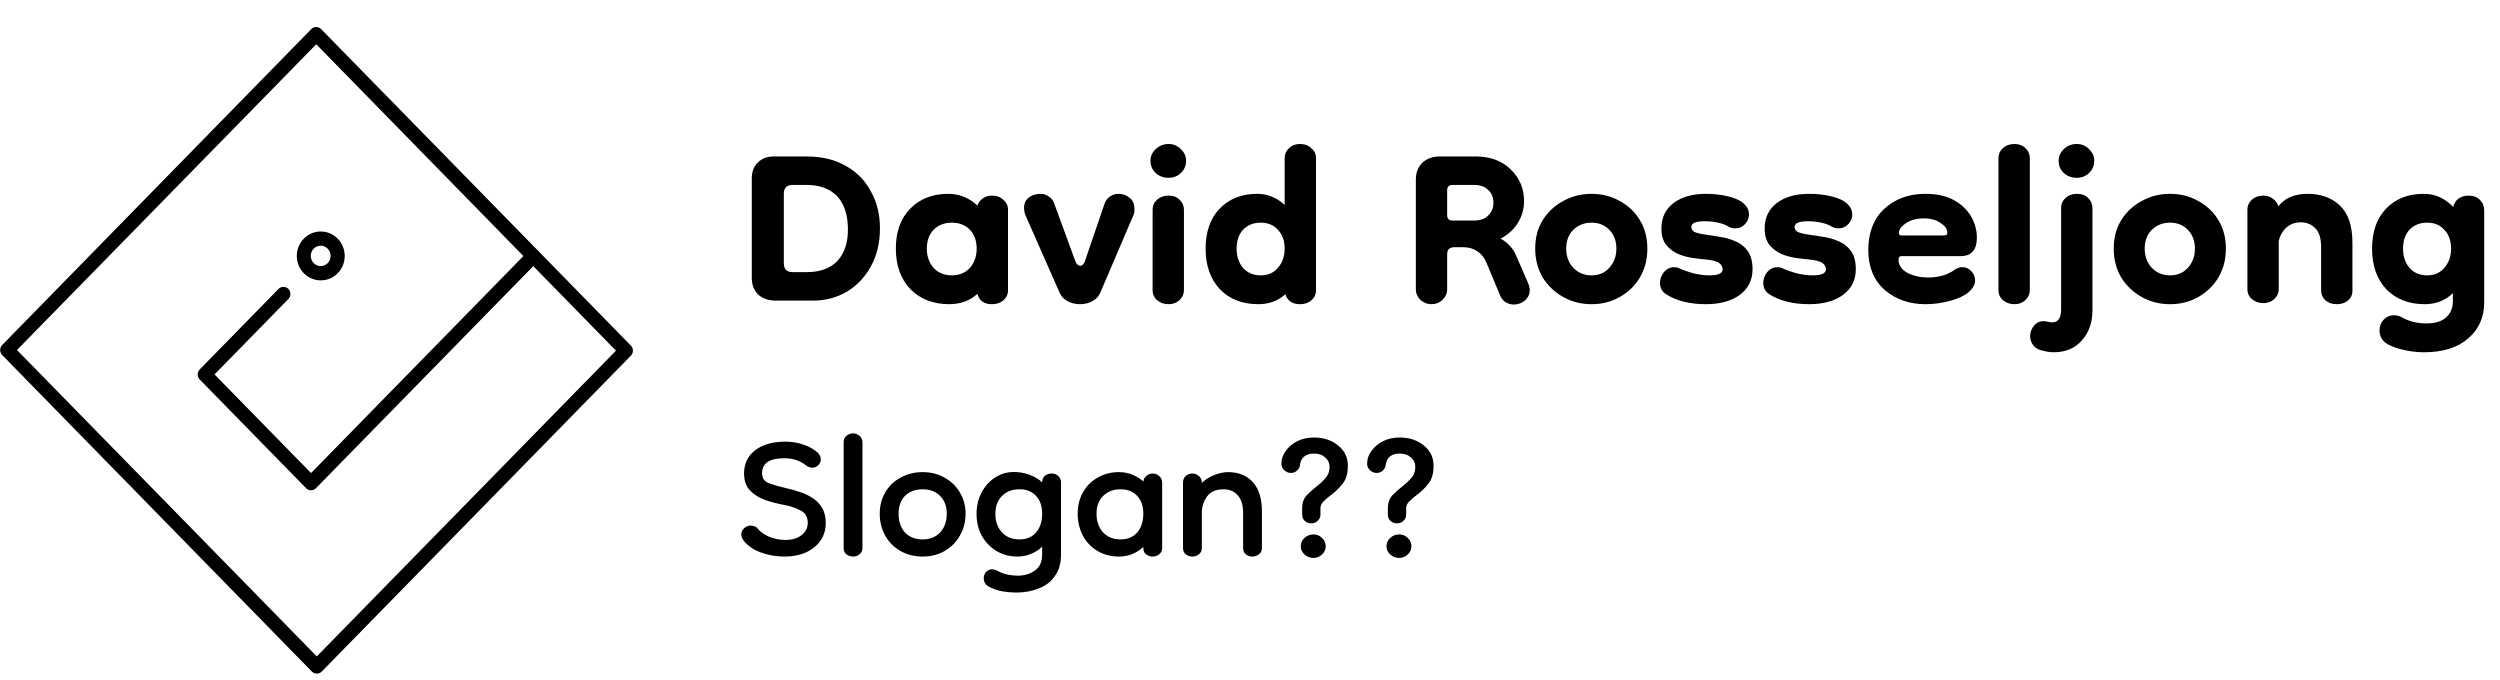
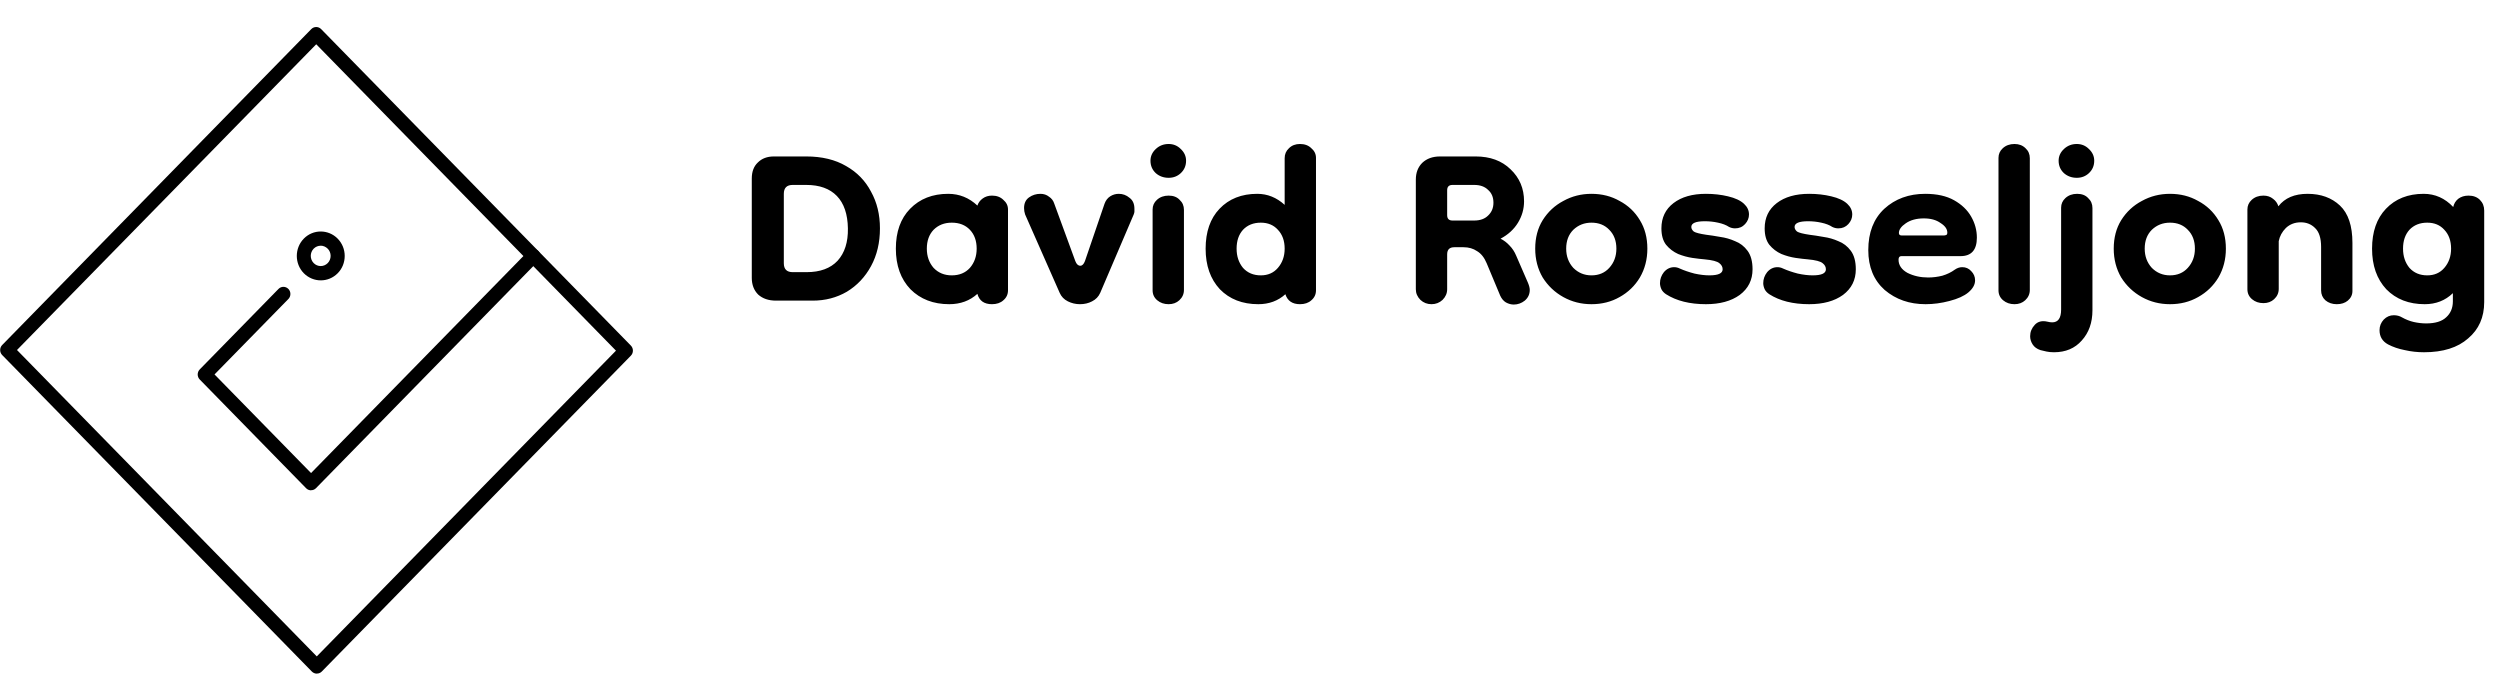
<svg xmlns="http://www.w3.org/2000/svg" width="316" height="86" viewBox="0 0 316 86" fill="none">
-   <path d="M99.125 70.35C98.098 70.35 97.107 70.175 96.15 69.825C95.217 69.475 94.493 68.973 93.98 68.32C93.793 68.063 93.7 67.807 93.7 67.55C93.7 67.247 93.817 66.99 94.05 66.78C94.307 66.547 94.587 66.43 94.89 66.43C95.053 66.43 95.217 66.465 95.38 66.535C95.543 66.582 95.672 66.675 95.765 66.815C96.138 67.258 96.64 67.608 97.27 67.865C97.923 68.122 98.6 68.25 99.3 68.25C100.117 68.25 100.782 68.052 101.295 67.655C101.832 67.258 102.1 66.733 102.1 66.08C102.1 65.333 101.785 64.808 101.155 64.505C100.548 64.178 99.837 63.945 99.02 63.805C98.273 63.665 97.515 63.467 96.745 63.21C95.975 62.93 95.333 62.533 94.82 62.02C94.307 61.483 94.05 60.76 94.05 59.85C94.05 58.613 94.517 57.633 95.45 56.91C96.407 56.187 97.678 55.825 99.265 55.825C100.105 55.825 100.875 55.953 101.575 56.21C102.275 56.443 102.858 56.77 103.325 57.19C103.605 57.423 103.745 57.715 103.745 58.065C103.745 58.345 103.64 58.59 103.43 58.8C103.22 59.01 102.975 59.115 102.695 59.115C102.415 59.115 102.147 59.022 101.89 58.835C101.143 58.228 100.222 57.925 99.125 57.925C97.258 57.925 96.325 58.555 96.325 59.815C96.325 60.422 96.605 60.842 97.165 61.075C97.748 61.285 98.53 61.507 99.51 61.74C99.977 61.833 100.478 61.973 101.015 62.16C101.575 62.323 102.112 62.568 102.625 62.895C103.138 63.198 103.558 63.618 103.885 64.155C104.212 64.668 104.375 65.322 104.375 66.115C104.375 67.375 103.885 68.402 102.905 69.195C101.948 69.965 100.688 70.35 99.125 70.35ZM107.826 70.35C107.523 70.35 107.243 70.257 106.986 70.07C106.753 69.883 106.636 69.615 106.636 69.265V55.965C106.636 55.568 106.753 55.277 106.986 55.09C107.243 54.88 107.523 54.775 107.826 54.775C108.13 54.775 108.398 54.88 108.631 55.09C108.888 55.277 109.016 55.568 109.016 55.965V69.265C109.016 69.615 108.888 69.883 108.631 70.07C108.398 70.257 108.13 70.35 107.826 70.35ZM116.625 70.35C115.598 70.35 114.665 70.117 113.825 69.65C113.008 69.183 112.367 68.542 111.9 67.725C111.433 66.885 111.2 65.952 111.2 64.925C111.2 63.922 111.433 63.023 111.9 62.23C112.367 61.437 113.008 60.818 113.825 60.375C114.665 59.908 115.598 59.675 116.625 59.675C117.652 59.675 118.573 59.908 119.39 60.375C120.207 60.818 120.848 61.437 121.315 62.23C121.805 63.023 122.05 63.922 122.05 64.925C122.05 65.952 121.805 66.885 121.315 67.725C120.848 68.542 120.207 69.183 119.39 69.65C118.573 70.117 117.652 70.35 116.625 70.35ZM116.625 68.18C117.535 68.18 118.27 67.888 118.83 67.305C119.39 66.698 119.67 65.905 119.67 64.925C119.67 63.992 119.39 63.245 118.83 62.685C118.27 62.125 117.535 61.845 116.625 61.845C115.692 61.845 114.945 62.125 114.385 62.685C113.848 63.245 113.58 63.992 113.58 64.925C113.58 65.905 113.848 66.698 114.385 67.305C114.945 67.888 115.692 68.18 116.625 68.18ZM128.441 74.9C127.951 74.9 127.403 74.853 126.796 74.76C126.19 74.667 125.595 74.468 125.011 74.165C124.568 73.932 124.346 73.57 124.346 73.08C124.346 72.8 124.44 72.543 124.626 72.31C124.836 72.077 125.093 71.96 125.396 71.96C125.606 71.96 125.816 72.018 126.026 72.135C126.47 72.368 126.913 72.532 127.356 72.625C127.8 72.718 128.231 72.765 128.651 72.765C129.491 72.765 130.215 72.543 130.821 72.1C131.428 71.68 131.731 71.003 131.731 70.07V69.09C131.335 69.487 130.868 69.79 130.331 70C129.818 70.233 129.235 70.35 128.581 70.35C127.625 70.35 126.75 70.117 125.956 69.65C125.186 69.183 124.568 68.542 124.101 67.725C123.658 66.908 123.436 65.987 123.436 64.96C123.436 63.933 123.658 63.012 124.101 62.195C124.545 61.378 125.151 60.737 125.921 60.27C126.691 59.803 127.566 59.605 128.546 59.675C129.223 59.722 129.818 59.862 130.331 60.095C130.868 60.305 131.335 60.597 131.731 60.97C131.731 60.643 131.836 60.375 132.046 60.165C132.28 59.955 132.571 59.85 132.921 59.85C133.271 59.85 133.551 59.955 133.761 60.165C133.995 60.375 134.111 60.643 134.111 60.97V70.14C134.111 71.213 133.855 72.1 133.341 72.8C132.851 73.523 132.175 74.048 131.311 74.375C130.448 74.725 129.491 74.9 128.441 74.9ZM128.861 68.18C129.748 68.18 130.448 67.888 130.961 67.305C131.475 66.698 131.731 65.905 131.731 64.925C131.731 63.992 131.475 63.245 130.961 62.685C130.448 62.125 129.748 61.845 128.861 61.845C127.951 61.845 127.216 62.125 126.656 62.685C126.096 63.245 125.816 64.003 125.816 64.96C125.816 65.893 126.085 66.663 126.621 67.27C127.181 67.877 127.928 68.18 128.861 68.18ZM141.435 70.35C140.431 70.35 139.533 70.117 138.74 69.65C137.946 69.183 137.328 68.542 136.885 67.725C136.441 66.885 136.22 65.952 136.22 64.925C136.22 63.922 136.441 63.023 136.885 62.23C137.328 61.437 137.946 60.818 138.74 60.375C139.533 59.908 140.431 59.675 141.435 59.675C142.088 59.675 142.671 59.792 143.185 60.025C143.698 60.235 144.141 60.515 144.515 60.865C144.561 60.538 144.701 60.293 144.935 60.13C145.168 59.943 145.425 59.85 145.705 59.85C146.008 59.85 146.276 59.955 146.51 60.165C146.766 60.352 146.895 60.643 146.895 61.04V69.265C146.895 69.615 146.766 69.883 146.51 70.07C146.276 70.257 146.008 70.35 145.705 70.35C145.401 70.35 145.121 70.257 144.865 70.07C144.631 69.883 144.515 69.615 144.515 69.265V69.125C144.141 69.498 143.698 69.79 143.185 70C142.671 70.233 142.088 70.35 141.435 70.35ZM141.645 68.18C142.531 68.18 143.231 67.888 143.745 67.305C144.258 66.698 144.515 65.905 144.515 64.925C144.515 63.992 144.258 63.245 143.745 62.685C143.231 62.125 142.531 61.845 141.645 61.845C140.735 61.845 140 62.125 139.44 62.685C138.88 63.245 138.6 63.992 138.6 64.925C138.6 65.905 138.88 66.698 139.44 67.305C140 67.888 140.735 68.18 141.645 68.18ZM158.317 70.35C158.014 70.35 157.734 70.257 157.477 70.07C157.244 69.883 157.127 69.615 157.127 69.265V64.855C157.127 63.828 156.894 63.07 156.427 62.58C155.984 62.09 155.389 61.845 154.642 61.845C153.685 61.845 152.985 62.16 152.542 62.79C152.122 63.397 151.912 64.073 151.912 64.82V69.265C151.912 69.615 151.784 69.883 151.527 70.07C151.294 70.257 151.025 70.35 150.722 70.35C150.419 70.35 150.139 70.257 149.882 70.07C149.649 69.883 149.532 69.615 149.532 69.265V61.04C149.532 60.643 149.649 60.352 149.882 60.165C150.139 59.955 150.419 59.85 150.722 59.85C151.025 59.85 151.294 59.955 151.527 60.165C151.784 60.352 151.912 60.643 151.912 61.04C152.309 60.643 152.822 60.317 153.452 60.06C154.082 59.803 154.677 59.675 155.237 59.675C156.544 59.675 157.582 60.095 158.352 60.935C159.122 61.775 159.507 63.012 159.507 64.645V69.265C159.507 69.615 159.379 69.883 159.122 70.07C158.865 70.257 158.597 70.35 158.317 70.35ZM166.904 65.065C166.904 65.368 166.787 65.625 166.554 65.835C166.344 66.045 166.076 66.15 165.749 66.15C165.422 66.15 165.142 66.045 164.909 65.835C164.699 65.625 164.594 65.368 164.594 65.065V64.225C164.594 63.548 164.792 63 165.189 62.58C165.609 62.16 166.029 61.787 166.449 61.46C166.846 61.157 167.207 60.818 167.534 60.445C167.884 60.048 168.059 59.582 168.059 59.045C168.059 58.532 167.872 58.123 167.499 57.82C167.149 57.493 166.671 57.33 166.064 57.33C165.551 57.33 165.142 57.458 164.839 57.715C164.536 57.972 164.361 58.333 164.314 58.8C164.291 59.057 164.162 59.29 163.929 59.5C163.719 59.687 163.462 59.78 163.159 59.78C162.856 59.78 162.576 59.663 162.319 59.43C162.086 59.197 161.969 58.928 161.969 58.625C161.969 58.018 162.156 57.47 162.529 56.98C162.902 56.467 163.392 56.058 163.999 55.755C164.629 55.452 165.317 55.3 166.064 55.3C167.301 55.3 168.327 55.638 169.144 56.315C169.961 56.968 170.369 57.82 170.369 58.87C170.369 59.85 170.147 60.608 169.704 61.145C169.284 61.682 168.806 62.148 168.269 62.545C167.896 62.825 167.569 63.105 167.289 63.385C167.032 63.642 166.904 63.922 166.904 64.225V65.065ZM166.029 70.525C165.586 70.525 165.201 70.373 164.874 70.07C164.571 69.79 164.419 69.452 164.419 69.055C164.419 68.635 164.571 68.285 164.874 68.005C165.201 67.702 165.586 67.55 166.029 67.55C166.449 67.55 166.811 67.702 167.114 68.005C167.417 68.285 167.569 68.635 167.569 69.055C167.569 69.452 167.417 69.79 167.114 70.07C166.811 70.373 166.449 70.525 166.029 70.525ZM177.739 65.065C177.739 65.368 177.622 65.625 177.389 65.835C177.179 66.045 176.911 66.15 176.584 66.15C176.257 66.15 175.977 66.045 175.744 65.835C175.534 65.625 175.429 65.368 175.429 65.065V64.225C175.429 63.548 175.627 63 176.024 62.58C176.444 62.16 176.864 61.787 177.284 61.46C177.681 61.157 178.042 60.818 178.369 60.445C178.719 60.048 178.894 59.582 178.894 59.045C178.894 58.532 178.707 58.123 178.334 57.82C177.984 57.493 177.506 57.33 176.899 57.33C176.386 57.33 175.977 57.458 175.674 57.715C175.371 57.972 175.196 58.333 175.149 58.8C175.126 59.057 174.997 59.29 174.764 59.5C174.554 59.687 174.297 59.78 173.994 59.78C173.691 59.78 173.411 59.663 173.154 59.43C172.921 59.197 172.804 58.928 172.804 58.625C172.804 58.018 172.991 57.47 173.364 56.98C173.737 56.467 174.227 56.058 174.834 55.755C175.464 55.452 176.152 55.3 176.899 55.3C178.136 55.3 179.162 55.638 179.979 56.315C180.796 56.968 181.204 57.82 181.204 58.87C181.204 59.85 180.982 60.608 180.539 61.145C180.119 61.682 179.641 62.148 179.104 62.545C178.731 62.825 178.404 63.105 178.124 63.385C177.867 63.642 177.739 63.922 177.739 64.225V65.065ZM176.864 70.525C176.421 70.525 176.036 70.373 175.709 70.07C175.406 69.79 175.254 69.452 175.254 69.055C175.254 68.635 175.406 68.285 175.709 68.005C176.036 67.702 176.421 67.55 176.864 67.55C177.284 67.55 177.646 67.702 177.949 68.005C178.252 68.285 178.404 68.635 178.404 69.055C178.404 69.452 178.252 69.79 177.949 70.07C177.646 70.373 177.284 70.525 176.864 70.525Z" fill="black" />
  <path d="M98.085 38C97.155 38 96.405 37.745 95.835 37.235C95.295 36.695 95.025 35.99 95.025 35.12V22.565C95.025 21.695 95.28 21.02 95.79 20.54C96.3 20.03 96.975 19.775 97.815 19.775H101.91C103.89 19.775 105.57 20.18 106.95 20.99C108.33 21.77 109.38 22.85 110.1 24.23C110.85 25.58 111.225 27.125 111.225 28.865C111.225 30.665 110.85 32.255 110.1 33.635C109.35 35.015 108.33 36.095 107.04 36.875C105.75 37.625 104.31 38 102.72 38H98.085ZM100.2 34.4H101.955C103.665 34.4 104.97 33.92 105.87 32.96C106.77 31.97 107.205 30.605 107.175 28.865C107.145 27.065 106.68 25.7 105.78 24.77C104.88 23.84 103.59 23.375 101.91 23.375H100.2C99.45 23.375 99.075 23.75 99.075 24.5V33.275C99.075 34.025 99.45 34.4 100.2 34.4ZM119.986 38.45C117.976 38.45 116.341 37.82 115.081 36.56C113.851 35.27 113.236 33.56 113.236 31.43C113.236 29.3 113.836 27.62 115.036 26.39C116.266 25.13 117.871 24.5 119.851 24.5C121.261 24.5 122.491 24.995 123.541 25.985C123.661 25.625 123.886 25.325 124.216 25.085C124.546 24.845 124.936 24.725 125.386 24.725C125.986 24.725 126.466 24.905 126.826 25.265C127.216 25.595 127.411 26 127.411 26.48V36.695C127.411 37.205 127.216 37.625 126.826 37.955C126.466 38.285 125.986 38.45 125.386 38.45C124.396 38.45 123.781 38.015 123.541 37.145C122.581 38.015 121.396 38.45 119.986 38.45ZM120.301 34.805C121.261 34.805 122.026 34.49 122.596 33.86C123.166 33.2 123.451 32.39 123.451 31.43C123.451 30.44 123.166 29.645 122.596 29.045C122.026 28.445 121.261 28.145 120.301 28.145C119.371 28.145 118.606 28.445 118.006 29.045C117.436 29.645 117.151 30.44 117.151 31.43C117.151 32.39 117.436 33.2 118.006 33.86C118.606 34.49 119.371 34.805 120.301 34.805ZM136.506 38.45C135.966 38.45 135.456 38.33 134.976 38.09C134.496 37.85 134.151 37.49 133.941 37.01L129.576 27.11C129.486 26.84 129.441 26.57 129.441 26.3C129.441 25.7 129.651 25.25 130.071 24.95C130.491 24.65 130.971 24.5 131.511 24.5C131.931 24.5 132.291 24.62 132.591 24.86C132.921 25.07 133.146 25.37 133.266 25.76L135.921 33.005C136.071 33.395 136.281 33.59 136.551 33.59C136.791 33.59 136.986 33.395 137.136 33.005L139.611 25.76C139.761 25.34 140.001 25.025 140.331 24.815C140.661 24.605 141.021 24.5 141.411 24.5C141.921 24.5 142.371 24.665 142.761 24.995C143.181 25.295 143.391 25.76 143.391 26.39C143.391 26.51 143.391 26.63 143.391 26.75C143.391 26.84 143.361 26.96 143.301 27.11L139.071 37.01C138.861 37.49 138.516 37.85 138.036 38.09C137.586 38.33 137.076 38.45 136.506 38.45ZM147.715 38.45C147.145 38.45 146.665 38.285 146.275 37.955C145.885 37.625 145.69 37.205 145.69 36.695V26.48C145.69 26 145.87 25.595 146.23 25.265C146.62 24.905 147.115 24.725 147.715 24.725C148.315 24.725 148.78 24.905 149.11 25.265C149.47 25.595 149.65 26.015 149.65 26.525V36.65C149.65 37.16 149.455 37.595 149.065 37.955C148.705 38.285 148.255 38.45 147.715 38.45ZM147.715 22.475C147.085 22.475 146.545 22.28 146.095 21.89C145.645 21.47 145.42 20.945 145.42 20.315C145.42 19.745 145.645 19.25 146.095 18.83C146.545 18.41 147.085 18.2 147.715 18.2C148.315 18.2 148.825 18.41 149.245 18.83C149.695 19.25 149.92 19.745 149.92 20.315C149.92 20.945 149.695 21.47 149.245 21.89C148.825 22.28 148.315 22.475 147.715 22.475ZM159.051 38.45C157.041 38.45 155.421 37.82 154.191 36.56C152.991 35.27 152.391 33.56 152.391 31.43C152.391 29.3 152.976 27.62 154.146 26.39C155.346 25.13 156.936 24.5 158.916 24.5C160.206 24.5 161.361 24.965 162.381 25.895V20C162.381 19.49 162.561 19.07 162.921 18.74C163.281 18.38 163.746 18.2 164.316 18.2C164.916 18.2 165.396 18.38 165.756 18.74C166.146 19.07 166.341 19.475 166.341 19.955V36.695C166.341 37.205 166.146 37.625 165.756 37.955C165.396 38.285 164.916 38.45 164.316 38.45C163.356 38.45 162.741 38.03 162.471 37.19C161.541 38.03 160.401 38.45 159.051 38.45ZM159.366 34.805C160.266 34.805 160.986 34.49 161.526 33.86C162.096 33.2 162.381 32.39 162.381 31.43C162.381 30.44 162.096 29.645 161.526 29.045C160.986 28.445 160.266 28.145 159.366 28.145C158.436 28.145 157.686 28.445 157.116 29.045C156.576 29.645 156.306 30.44 156.306 31.43C156.306 32.39 156.576 33.2 157.116 33.86C157.686 34.49 158.436 34.805 159.366 34.805ZM180.941 38.45C180.401 38.45 179.936 38.27 179.546 37.91C179.156 37.52 178.961 37.07 178.961 36.56V22.7C178.961 21.83 179.231 21.125 179.771 20.585C180.341 20.045 181.091 19.775 182.021 19.775H186.521C188.351 19.775 189.821 20.315 190.931 21.395C192.071 22.475 192.641 23.825 192.641 25.445C192.641 26.405 192.386 27.305 191.876 28.145C191.366 28.985 190.631 29.66 189.671 30.17C190.091 30.38 190.466 30.665 190.796 31.025C191.156 31.385 191.441 31.82 191.651 32.33L193.136 35.75C193.286 36.11 193.361 36.41 193.361 36.65C193.361 37.19 193.151 37.64 192.731 38C192.311 38.33 191.846 38.495 191.336 38.495C191.006 38.495 190.676 38.405 190.346 38.225C190.046 38.045 189.806 37.76 189.626 37.37L187.916 33.275C187.616 32.555 187.211 32.045 186.701 31.745C186.221 31.415 185.651 31.25 184.991 31.25H183.821C183.221 31.25 182.921 31.55 182.921 32.15V36.56C182.921 37.07 182.726 37.52 182.336 37.91C181.946 38.27 181.481 38.45 180.941 38.45ZM183.596 27.875H186.341C187.091 27.875 187.676 27.665 188.096 27.245C188.546 26.825 188.771 26.285 188.771 25.625C188.771 24.935 188.546 24.395 188.096 24.005C187.676 23.585 187.091 23.375 186.341 23.375H183.596C183.146 23.375 182.921 23.6 182.921 24.05V27.2C182.921 27.65 183.146 27.875 183.596 27.875ZM201.161 38.45C199.871 38.45 198.686 38.15 197.606 37.55C196.526 36.95 195.656 36.125 194.996 35.075C194.366 33.995 194.051 32.78 194.051 31.43C194.051 30.05 194.366 28.85 194.996 27.83C195.656 26.78 196.526 25.97 197.606 25.4C198.686 24.8 199.871 24.5 201.161 24.5C202.481 24.5 203.666 24.8 204.716 25.4C205.796 25.97 206.651 26.78 207.281 27.83C207.911 28.85 208.226 30.05 208.226 31.43C208.226 32.78 207.911 33.995 207.281 35.075C206.651 36.125 205.796 36.95 204.716 37.55C203.666 38.15 202.481 38.45 201.161 38.45ZM201.161 34.805C202.091 34.805 202.841 34.49 203.411 33.86C204.011 33.2 204.311 32.39 204.311 31.43C204.311 30.44 204.011 29.645 203.411 29.045C202.841 28.445 202.091 28.145 201.161 28.145C200.261 28.145 199.496 28.445 198.866 29.045C198.266 29.645 197.966 30.44 197.966 31.43C197.966 32.39 198.266 33.2 198.866 33.86C199.496 34.49 200.261 34.805 201.161 34.805ZM215.627 38.45C213.587 38.45 211.907 38.03 210.587 37.19C210.317 37.01 210.122 36.8 210.002 36.56C209.882 36.29 209.822 36.035 209.822 35.795C209.822 35.285 209.987 34.82 210.317 34.4C210.677 33.98 211.112 33.77 211.622 33.77C211.862 33.77 212.102 33.83 212.342 33.95C212.882 34.19 213.497 34.4 214.187 34.58C214.877 34.73 215.507 34.805 216.077 34.805C217.187 34.805 217.742 34.55 217.742 34.04C217.742 33.74 217.607 33.485 217.337 33.275C217.067 33.035 216.437 32.87 215.447 32.78C215.057 32.75 214.547 32.69 213.917 32.6C213.317 32.51 212.717 32.345 212.117 32.105C211.517 31.835 211.007 31.445 210.587 30.935C210.197 30.425 210.002 29.735 210.002 28.865C210.002 27.515 210.512 26.45 211.532 25.67C212.552 24.89 213.917 24.5 215.627 24.5C216.617 24.5 217.547 24.605 218.417 24.815C219.317 25.025 219.992 25.34 220.442 25.76C220.862 26.15 221.072 26.6 221.072 27.11C221.072 27.56 220.907 27.965 220.577 28.325C220.247 28.685 219.827 28.865 219.317 28.865C219.047 28.865 218.792 28.805 218.552 28.685C218.192 28.445 217.727 28.265 217.157 28.145C216.617 28.025 216.062 27.965 215.492 27.965C214.352 27.965 213.782 28.205 213.782 28.685C213.782 28.895 213.887 29.09 214.097 29.27C214.337 29.42 214.862 29.555 215.672 29.675C216.182 29.735 216.767 29.825 217.427 29.945C218.087 30.035 218.717 30.215 219.317 30.485C219.947 30.725 220.472 31.13 220.892 31.7C221.312 32.27 221.522 33.05 221.522 34.04C221.522 35.39 220.982 36.47 219.902 37.28C218.822 38.06 217.397 38.45 215.627 38.45ZM228.679 38.45C226.639 38.45 224.959 38.03 223.639 37.19C223.369 37.01 223.174 36.8 223.054 36.56C222.934 36.29 222.874 36.035 222.874 35.795C222.874 35.285 223.039 34.82 223.369 34.4C223.729 33.98 224.164 33.77 224.674 33.77C224.914 33.77 225.154 33.83 225.394 33.95C225.934 34.19 226.549 34.4 227.239 34.58C227.929 34.73 228.559 34.805 229.129 34.805C230.239 34.805 230.794 34.55 230.794 34.04C230.794 33.74 230.659 33.485 230.389 33.275C230.119 33.035 229.489 32.87 228.499 32.78C228.109 32.75 227.599 32.69 226.969 32.6C226.369 32.51 225.769 32.345 225.169 32.105C224.569 31.835 224.059 31.445 223.639 30.935C223.249 30.425 223.054 29.735 223.054 28.865C223.054 27.515 223.564 26.45 224.584 25.67C225.604 24.89 226.969 24.5 228.679 24.5C229.669 24.5 230.599 24.605 231.469 24.815C232.369 25.025 233.044 25.34 233.494 25.76C233.914 26.15 234.124 26.6 234.124 27.11C234.124 27.56 233.959 27.965 233.629 28.325C233.299 28.685 232.879 28.865 232.369 28.865C232.099 28.865 231.844 28.805 231.604 28.685C231.244 28.445 230.779 28.265 230.209 28.145C229.669 28.025 229.114 27.965 228.544 27.965C227.404 27.965 226.834 28.205 226.834 28.685C226.834 28.895 226.939 29.09 227.149 29.27C227.389 29.42 227.914 29.555 228.724 29.675C229.234 29.735 229.819 29.825 230.479 29.945C231.139 30.035 231.769 30.215 232.369 30.485C232.999 30.725 233.524 31.13 233.944 31.7C234.364 32.27 234.574 33.05 234.574 34.04C234.574 35.39 234.034 36.47 232.954 37.28C231.874 38.06 230.449 38.45 228.679 38.45ZM243.396 38.45C241.356 38.45 239.631 37.85 238.221 36.65C236.841 35.42 236.151 33.74 236.151 31.61C236.151 29.39 236.826 27.65 238.176 26.39C239.556 25.13 241.281 24.5 243.351 24.5C244.821 24.5 246.036 24.77 246.996 25.31C247.956 25.85 248.676 26.54 249.156 27.38C249.636 28.22 249.876 29.105 249.876 30.035C249.876 31.595 249.186 32.375 247.806 32.375H240.336C240.096 32.375 239.976 32.525 239.976 32.825C239.976 33.515 240.351 34.07 241.101 34.49C241.881 34.88 242.751 35.075 243.711 35.075C244.311 35.075 244.911 35 245.511 34.85C246.111 34.67 246.636 34.415 247.086 34.085C247.386 33.875 247.701 33.77 248.031 33.77C248.481 33.77 248.856 33.935 249.156 34.265C249.486 34.595 249.651 34.985 249.651 35.435C249.651 35.975 249.366 36.485 248.796 36.965C248.256 37.415 247.461 37.775 246.411 38.045C245.391 38.315 244.386 38.45 243.396 38.45ZM245.736 29.765C245.796 29.765 245.871 29.75 245.961 29.72C246.081 29.69 246.141 29.585 246.141 29.405C246.141 28.955 245.856 28.55 245.286 28.19C244.746 27.8 244.041 27.605 243.171 27.605C242.241 27.605 241.476 27.815 240.876 28.235C240.306 28.625 240.021 29.03 240.021 29.45C240.021 29.66 240.141 29.765 240.381 29.765H245.736ZM254.634 38.45C254.064 38.45 253.584 38.285 253.194 37.955C252.804 37.625 252.609 37.205 252.609 36.695V19.955C252.609 19.475 252.789 19.07 253.149 18.74C253.539 18.38 254.034 18.2 254.634 18.2C255.204 18.2 255.669 18.38 256.029 18.74C256.389 19.07 256.569 19.49 256.569 20V36.65C256.569 37.16 256.374 37.595 255.984 37.955C255.624 38.285 255.174 38.45 254.634 38.45ZM259.625 44.525C259.265 44.525 258.95 44.495 258.68 44.435C258.41 44.375 258.155 44.315 257.915 44.255C257.465 44.105 257.135 43.865 256.925 43.535C256.715 43.205 256.61 42.86 256.61 42.5C256.61 41.96 256.805 41.48 257.195 41.06C257.585 40.64 258.11 40.505 258.77 40.655C259.01 40.715 259.22 40.745 259.4 40.745C260.15 40.745 260.525 40.205 260.525 39.125V26.255C260.525 25.775 260.705 25.37 261.065 25.04C261.455 24.68 261.95 24.5 262.55 24.5C263.15 24.5 263.615 24.68 263.945 25.04C264.305 25.37 264.485 25.79 264.485 26.3V39.215C264.485 40.775 264.035 42.05 263.135 43.04C262.265 44.03 261.095 44.525 259.625 44.525ZM262.505 22.475C261.875 22.475 261.335 22.28 260.885 21.89C260.435 21.47 260.21 20.945 260.21 20.315C260.21 19.745 260.435 19.25 260.885 18.83C261.335 18.41 261.875 18.2 262.505 18.2C263.105 18.2 263.615 18.41 264.035 18.83C264.485 19.25 264.71 19.745 264.71 20.315C264.71 20.945 264.485 21.47 264.035 21.89C263.615 22.28 263.105 22.475 262.505 22.475ZM274.286 38.45C272.996 38.45 271.811 38.15 270.731 37.55C269.651 36.95 268.781 36.125 268.121 35.075C267.491 33.995 267.176 32.78 267.176 31.43C267.176 30.05 267.491 28.85 268.121 27.83C268.781 26.78 269.651 25.97 270.731 25.4C271.811 24.8 272.996 24.5 274.286 24.5C275.606 24.5 276.791 24.8 277.841 25.4C278.921 25.97 279.776 26.78 280.406 27.83C281.036 28.85 281.351 30.05 281.351 31.43C281.351 32.78 281.036 33.995 280.406 35.075C279.776 36.125 278.921 36.95 277.841 37.55C276.791 38.15 275.606 38.45 274.286 38.45ZM274.286 34.805C275.216 34.805 275.966 34.49 276.536 33.86C277.136 33.2 277.436 32.39 277.436 31.43C277.436 30.44 277.136 29.645 276.536 29.045C275.966 28.445 275.216 28.145 274.286 28.145C273.386 28.145 272.621 28.445 271.991 29.045C271.391 29.645 271.091 30.44 271.091 31.43C271.091 32.39 271.391 33.2 271.991 33.86C272.621 34.49 273.386 34.805 274.286 34.805ZM295.367 38.45C294.797 38.45 294.317 38.285 293.927 37.955C293.567 37.625 293.387 37.205 293.387 36.695V31.205C293.387 30.095 293.132 29.3 292.622 28.82C292.142 28.34 291.542 28.1 290.822 28.1C290.072 28.1 289.442 28.34 288.932 28.82C288.452 29.3 288.152 29.855 288.032 30.485V36.515C288.032 37.025 287.837 37.46 287.447 37.82C287.087 38.15 286.637 38.315 286.097 38.315C285.527 38.315 285.047 38.15 284.657 37.82C284.267 37.49 284.072 37.07 284.072 36.56V26.48C284.072 26 284.252 25.595 284.612 25.265C285.002 24.905 285.497 24.725 286.097 24.725C286.577 24.725 286.982 24.86 287.312 25.13C287.642 25.37 287.867 25.685 287.987 26.075C288.797 25.025 290.027 24.5 291.677 24.5C293.357 24.5 294.722 24.995 295.772 25.985C296.822 26.975 297.347 28.55 297.347 30.71V36.785C297.347 37.265 297.152 37.67 296.762 38C296.402 38.3 295.937 38.45 295.367 38.45ZM306.398 44.525C305.558 44.525 304.748 44.435 303.968 44.255C303.188 44.105 302.483 43.865 301.853 43.535C301.133 43.145 300.773 42.545 300.773 41.735C300.773 41.225 300.953 40.775 301.313 40.385C301.673 40.025 302.093 39.845 302.573 39.845C302.963 39.845 303.308 39.935 303.608 40.115C304.088 40.385 304.583 40.58 305.093 40.7C305.633 40.82 306.158 40.88 306.668 40.88C307.808 40.88 308.648 40.625 309.188 40.115C309.758 39.605 310.043 38.93 310.043 38.09V37.055C309.083 37.985 307.898 38.45 306.488 38.45C304.478 38.45 302.858 37.82 301.628 36.56C300.428 35.27 299.828 33.56 299.828 31.43C299.828 29.3 300.413 27.62 301.583 26.39C302.783 25.13 304.373 24.5 306.353 24.5C307.793 24.5 309.038 25.055 310.088 26.165C310.178 25.745 310.388 25.4 310.718 25.13C311.078 24.86 311.513 24.725 312.023 24.725C312.623 24.725 313.103 24.905 313.463 25.265C313.823 25.625 314.003 26.075 314.003 26.615V38.18C314.003 40.1 313.328 41.63 311.978 42.77C310.658 43.94 308.798 44.525 306.398 44.525ZM306.803 34.805C307.703 34.805 308.423 34.49 308.963 33.86C309.533 33.2 309.818 32.39 309.818 31.43C309.818 30.44 309.533 29.645 308.963 29.045C308.423 28.445 307.703 28.145 306.803 28.145C305.873 28.145 305.123 28.445 304.553 29.045C304.013 29.645 303.743 30.44 303.743 31.43C303.743 32.39 304.013 33.2 304.553 33.86C305.123 34.49 305.873 34.805 306.803 34.805Z" fill="black" />
  <path d="M40.048 85.148C39.813 85.148 39.586 85.051 39.421 84.886L0.279 44.882C-0.066 44.53 -0.066 43.958 0.279 43.607L39.345 3.679C39.69 3.327 40.248 3.327 40.593 3.679L79.742 43.682C80.086 44.034 80.086 44.606 79.742 44.958L40.675 84.879C40.51 85.051 40.282 85.141 40.048 85.141V85.148ZM2.147 44.241L40.041 82.969L77.859 44.324L39.972 5.595L2.147 44.241Z" fill="black" />
  <path d="M39.324 61.978C39.097 61.978 38.869 61.889 38.697 61.716L25.247 47.97C24.903 47.619 24.903 47.047 25.247 46.695L35.202 36.52C35.546 36.168 36.105 36.168 36.449 36.52C36.794 36.871 36.794 37.444 36.449 37.795L27.116 47.329L39.317 59.793L66.788 31.722C67.133 31.37 67.691 31.37 68.036 31.722C68.381 32.074 68.381 32.646 68.036 32.997L39.944 61.702C39.772 61.882 39.545 61.964 39.317 61.964L39.324 61.978Z" fill="black" />
  <path d="M40.544 35.438C39.772 35.438 38.993 35.134 38.4 34.535C37.221 33.328 37.221 31.37 38.4 30.164C39.579 28.958 41.502 28.965 42.681 30.164C43.254 30.75 43.571 31.522 43.571 32.349C43.571 33.176 43.26 33.956 42.688 34.535C42.102 35.134 41.323 35.438 40.551 35.438H40.544ZM40.537 31.06C40.213 31.06 39.896 31.184 39.648 31.432C39.159 31.936 39.159 32.749 39.648 33.252C40.138 33.756 40.937 33.756 41.427 33.252C41.661 33.011 41.792 32.687 41.792 32.342C41.792 31.998 41.661 31.674 41.42 31.432C41.172 31.184 40.848 31.053 40.524 31.053L40.537 31.06Z" fill="black" />
</svg>